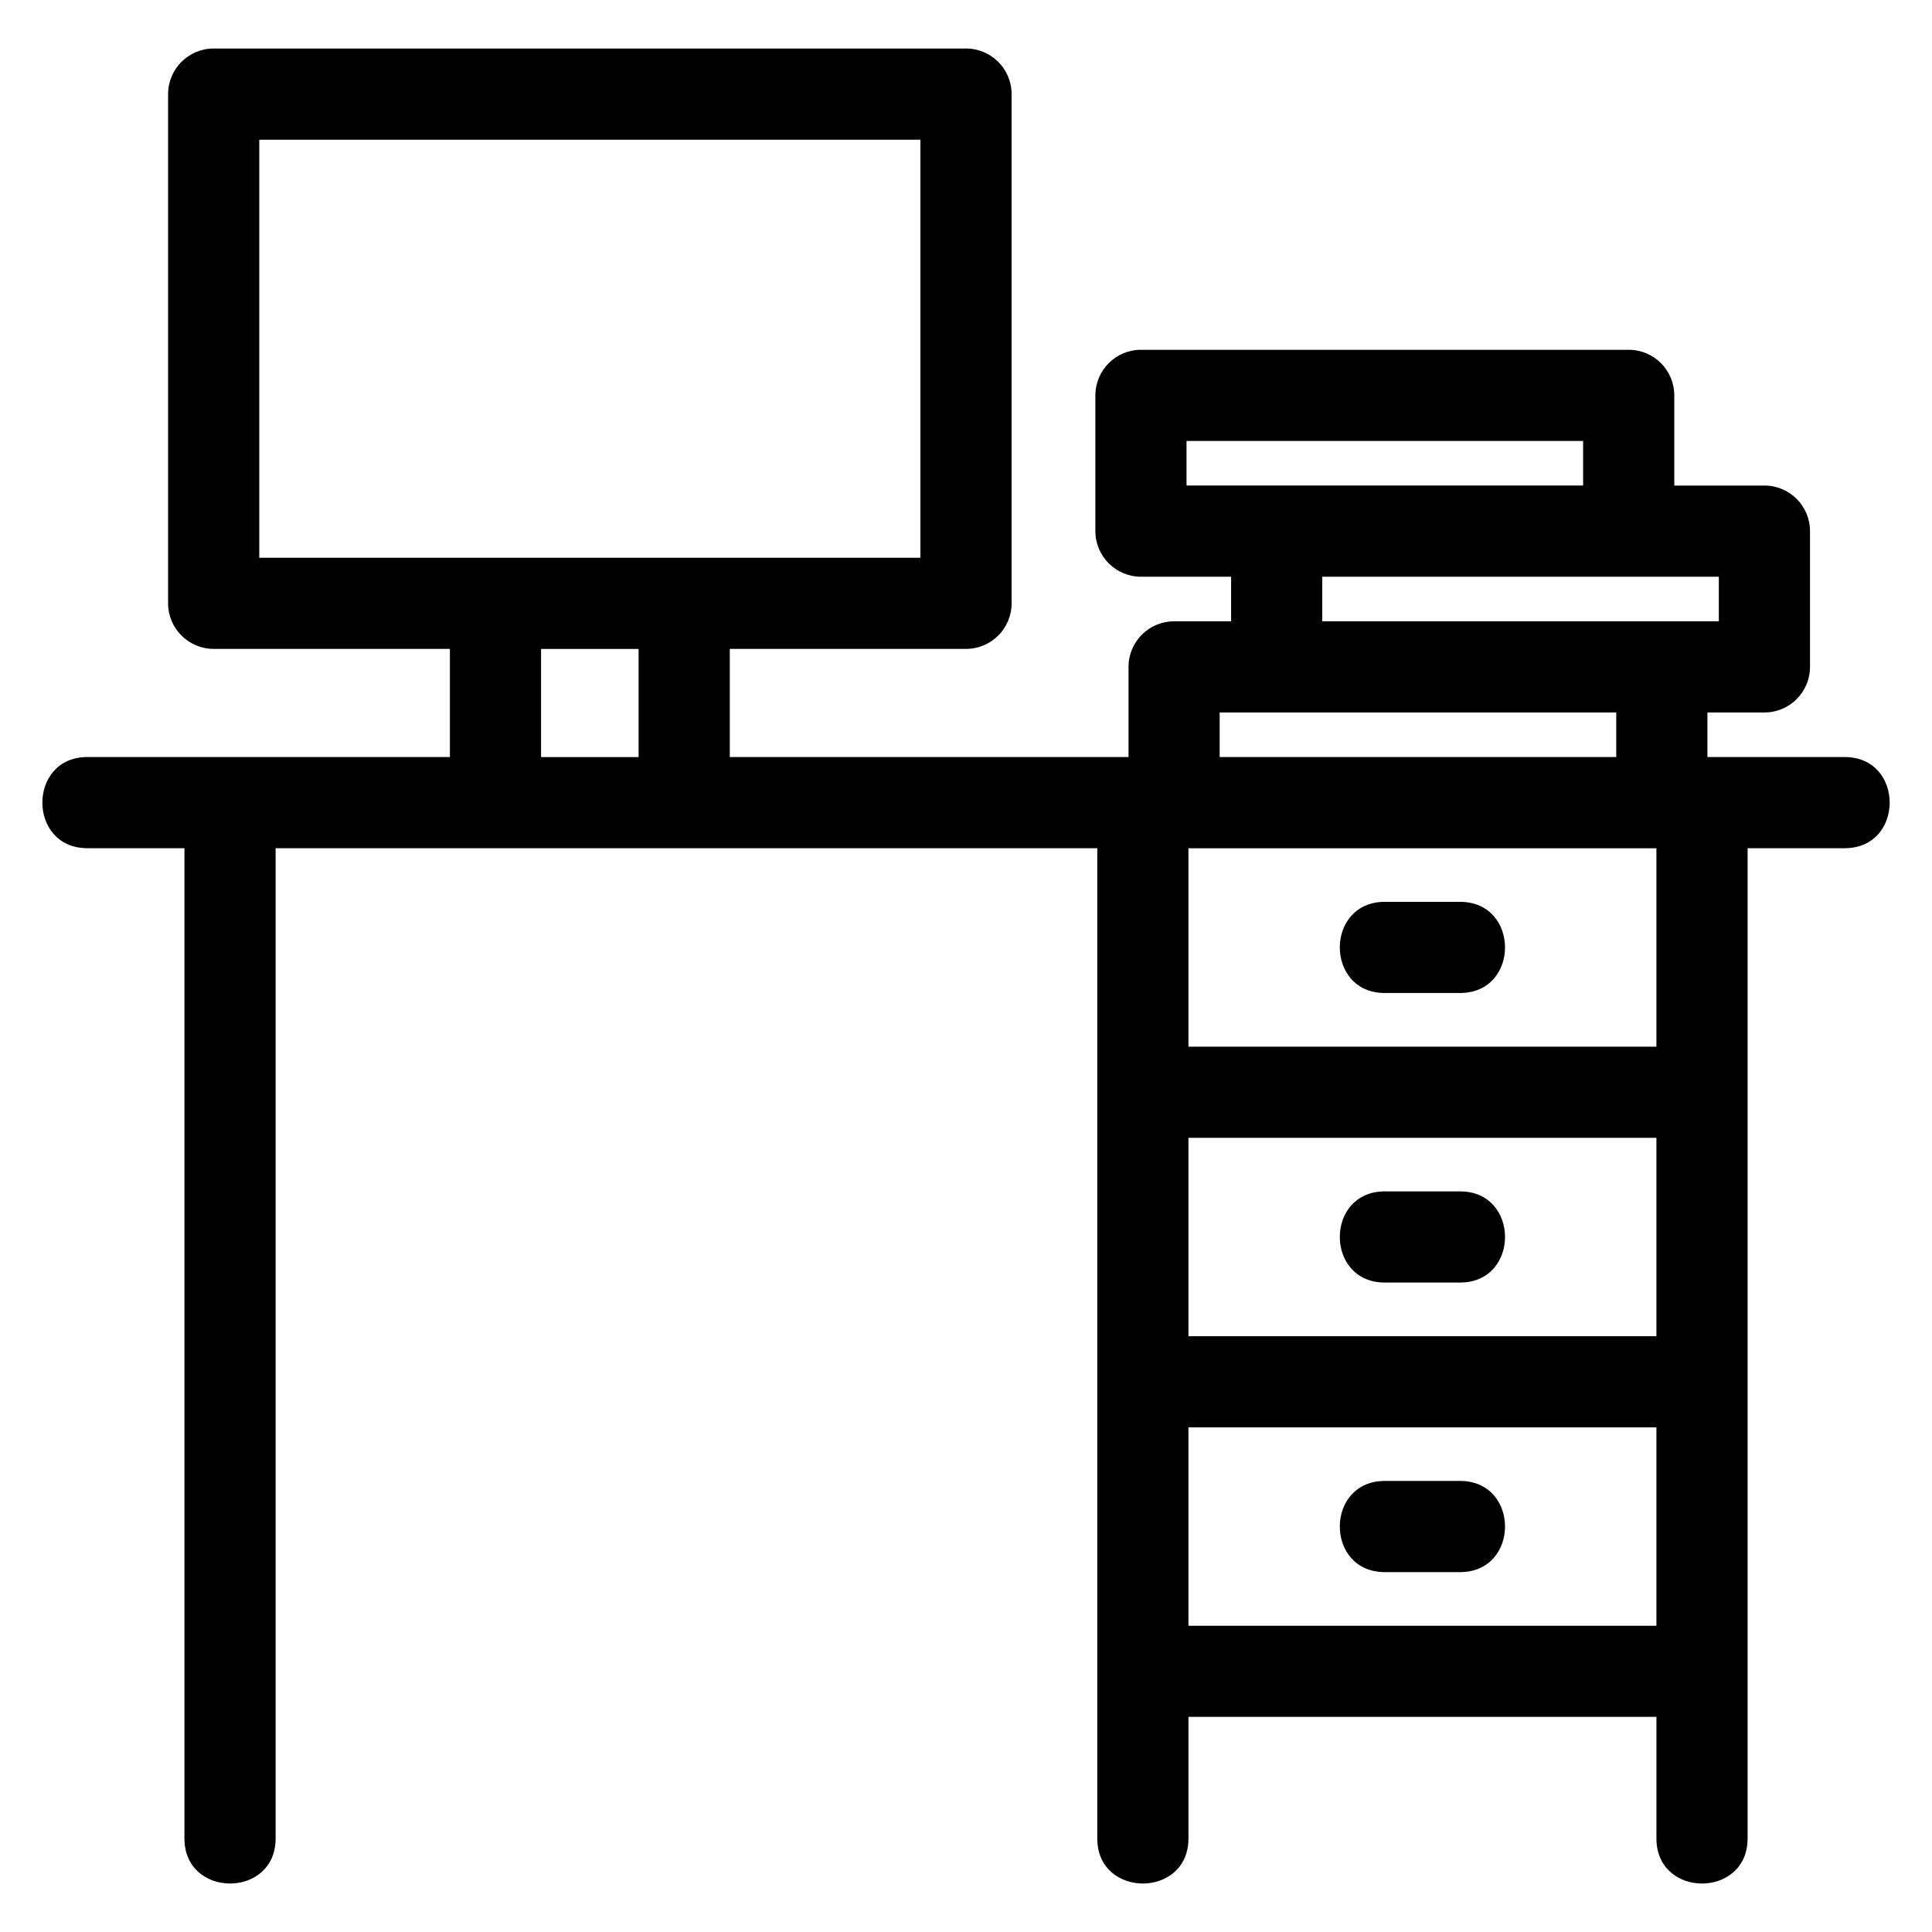
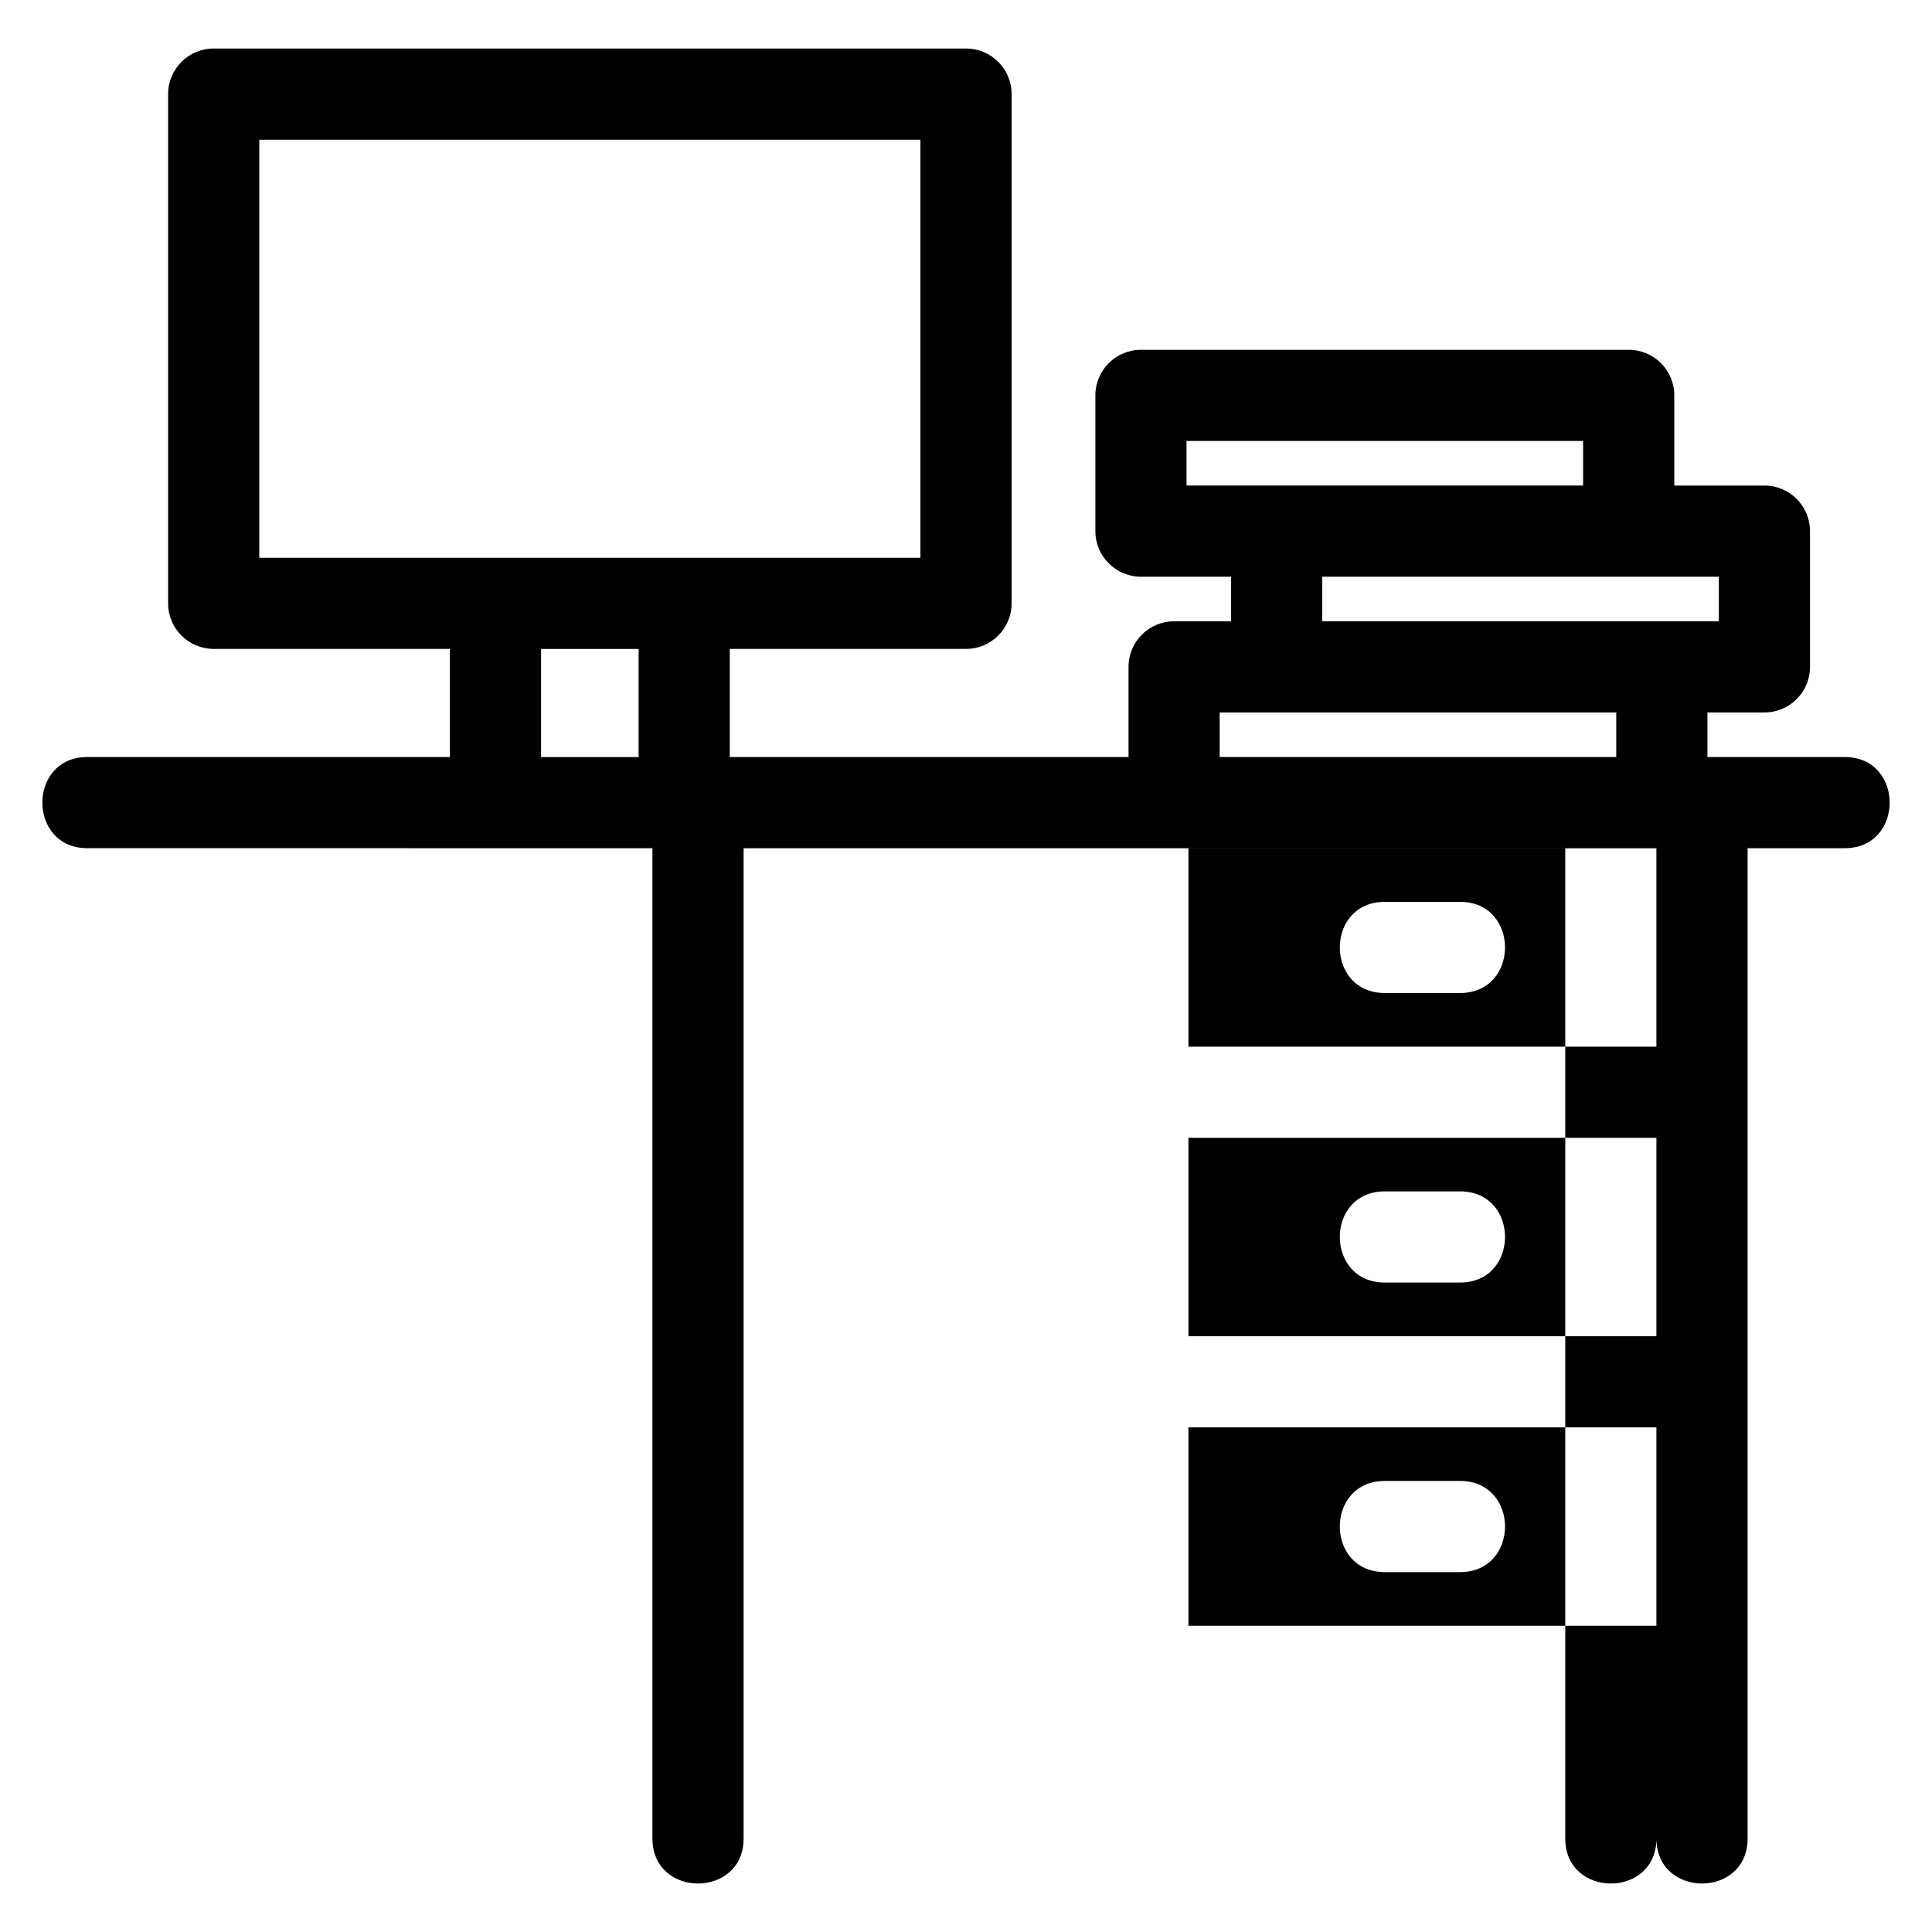
<svg xmlns="http://www.w3.org/2000/svg" fill="#000000" width="800px" height="800px" version="1.1" viewBox="144 144 512 512">
-   <path d="m167.15 368.78c-15.898 0-15.898-24.16 0-24.16h96.078v-28.656h-62.602c-6.672 0-12.078-5.41-12.078-12.078v-134.95c0-6.672 5.41-12.078 12.078-12.078h199.38c6.672 0 12.078 5.41 12.078 12.078v134.95c0 6.672-5.41 12.078-12.078 12.078h-62.605v28.656h105.67v-23.891c0-6.672 5.41-12.078 12.078-12.078h15.102v-11.816h-23.887c-6.672 0-12.078-5.41-12.078-12.078v-35.977c0-6.672 5.41-12.078 12.078-12.078h129.26c6.672 0 12.078 5.41 12.078 12.078v23.898h23.887c6.672 0 12.078 5.41 12.078 12.078v35.977c0 6.672-5.41 12.078-12.078 12.078h-15.102v11.812h36.371c15.898 0 15.898 24.16 0 24.16h-25.73v262.44c0 15.906-24.16 15.906-24.16 0v-32.238h-124.02v32.238c0 15.906-24.16 15.906-24.16 0v-262.44h-217.75v262.44c0 15.906-24.16 15.906-24.16 0v-262.44h-25.73zm396.39-96.105v-11.816h-105.1v11.816zm-69.133 35.977h105.1v-11.816h-105.1zm-27.184 35.973h105.1v-11.812h-105.1zm43.766 216c-15.906 0-15.906-24.16 0-24.16h19.934c15.898 0 15.898 24.16 0 24.16zm0-76.738c-15.906 0-15.906-24.16 0-24.16h19.934c15.898 0 15.898 24.16 0 24.16zm0-76.73c-15.906 0-15.906-24.16 0-24.16h19.934c15.898 0 15.898 24.16 0 24.16zm-123.07-115.34v-110.79h-175.21v110.79zm-74.684 24.16h-25.848v28.656h25.848zm269.73 206.29h-124.02v52.574h124.02zm0-76.73h-124.02v52.574h124.02zm0-76.738h-124.02v52.578h124.02z" />
+   <path d="m167.15 368.78c-15.898 0-15.898-24.16 0-24.16h96.078v-28.656h-62.602c-6.672 0-12.078-5.41-12.078-12.078v-134.95c0-6.672 5.41-12.078 12.078-12.078h199.38c6.672 0 12.078 5.41 12.078 12.078v134.95c0 6.672-5.41 12.078-12.078 12.078h-62.605v28.656h105.67v-23.891c0-6.672 5.41-12.078 12.078-12.078h15.102v-11.816h-23.887c-6.672 0-12.078-5.41-12.078-12.078v-35.977c0-6.672 5.41-12.078 12.078-12.078h129.26c6.672 0 12.078 5.41 12.078 12.078v23.898h23.887c6.672 0 12.078 5.41 12.078 12.078v35.977c0 6.672-5.41 12.078-12.078 12.078h-15.102v11.812h36.371c15.898 0 15.898 24.16 0 24.16h-25.73v262.44c0 15.906-24.16 15.906-24.16 0v-32.238v32.238c0 15.906-24.16 15.906-24.16 0v-262.44h-217.75v262.44c0 15.906-24.16 15.906-24.16 0v-262.44h-25.73zm396.39-96.105v-11.816h-105.1v11.816zm-69.133 35.977h105.1v-11.816h-105.1zm-27.184 35.973h105.1v-11.812h-105.1zm43.766 216c-15.906 0-15.906-24.16 0-24.16h19.934c15.898 0 15.898 24.16 0 24.16zm0-76.738c-15.906 0-15.906-24.16 0-24.16h19.934c15.898 0 15.898 24.16 0 24.16zm0-76.73c-15.906 0-15.906-24.16 0-24.16h19.934c15.898 0 15.898 24.16 0 24.16zm-123.07-115.34v-110.79h-175.21v110.79zm-74.684 24.16h-25.848v28.656h25.848zm269.73 206.29h-124.02v52.574h124.02zm0-76.73h-124.02v52.574h124.02zm0-76.738h-124.02v52.578h124.02z" />
</svg>